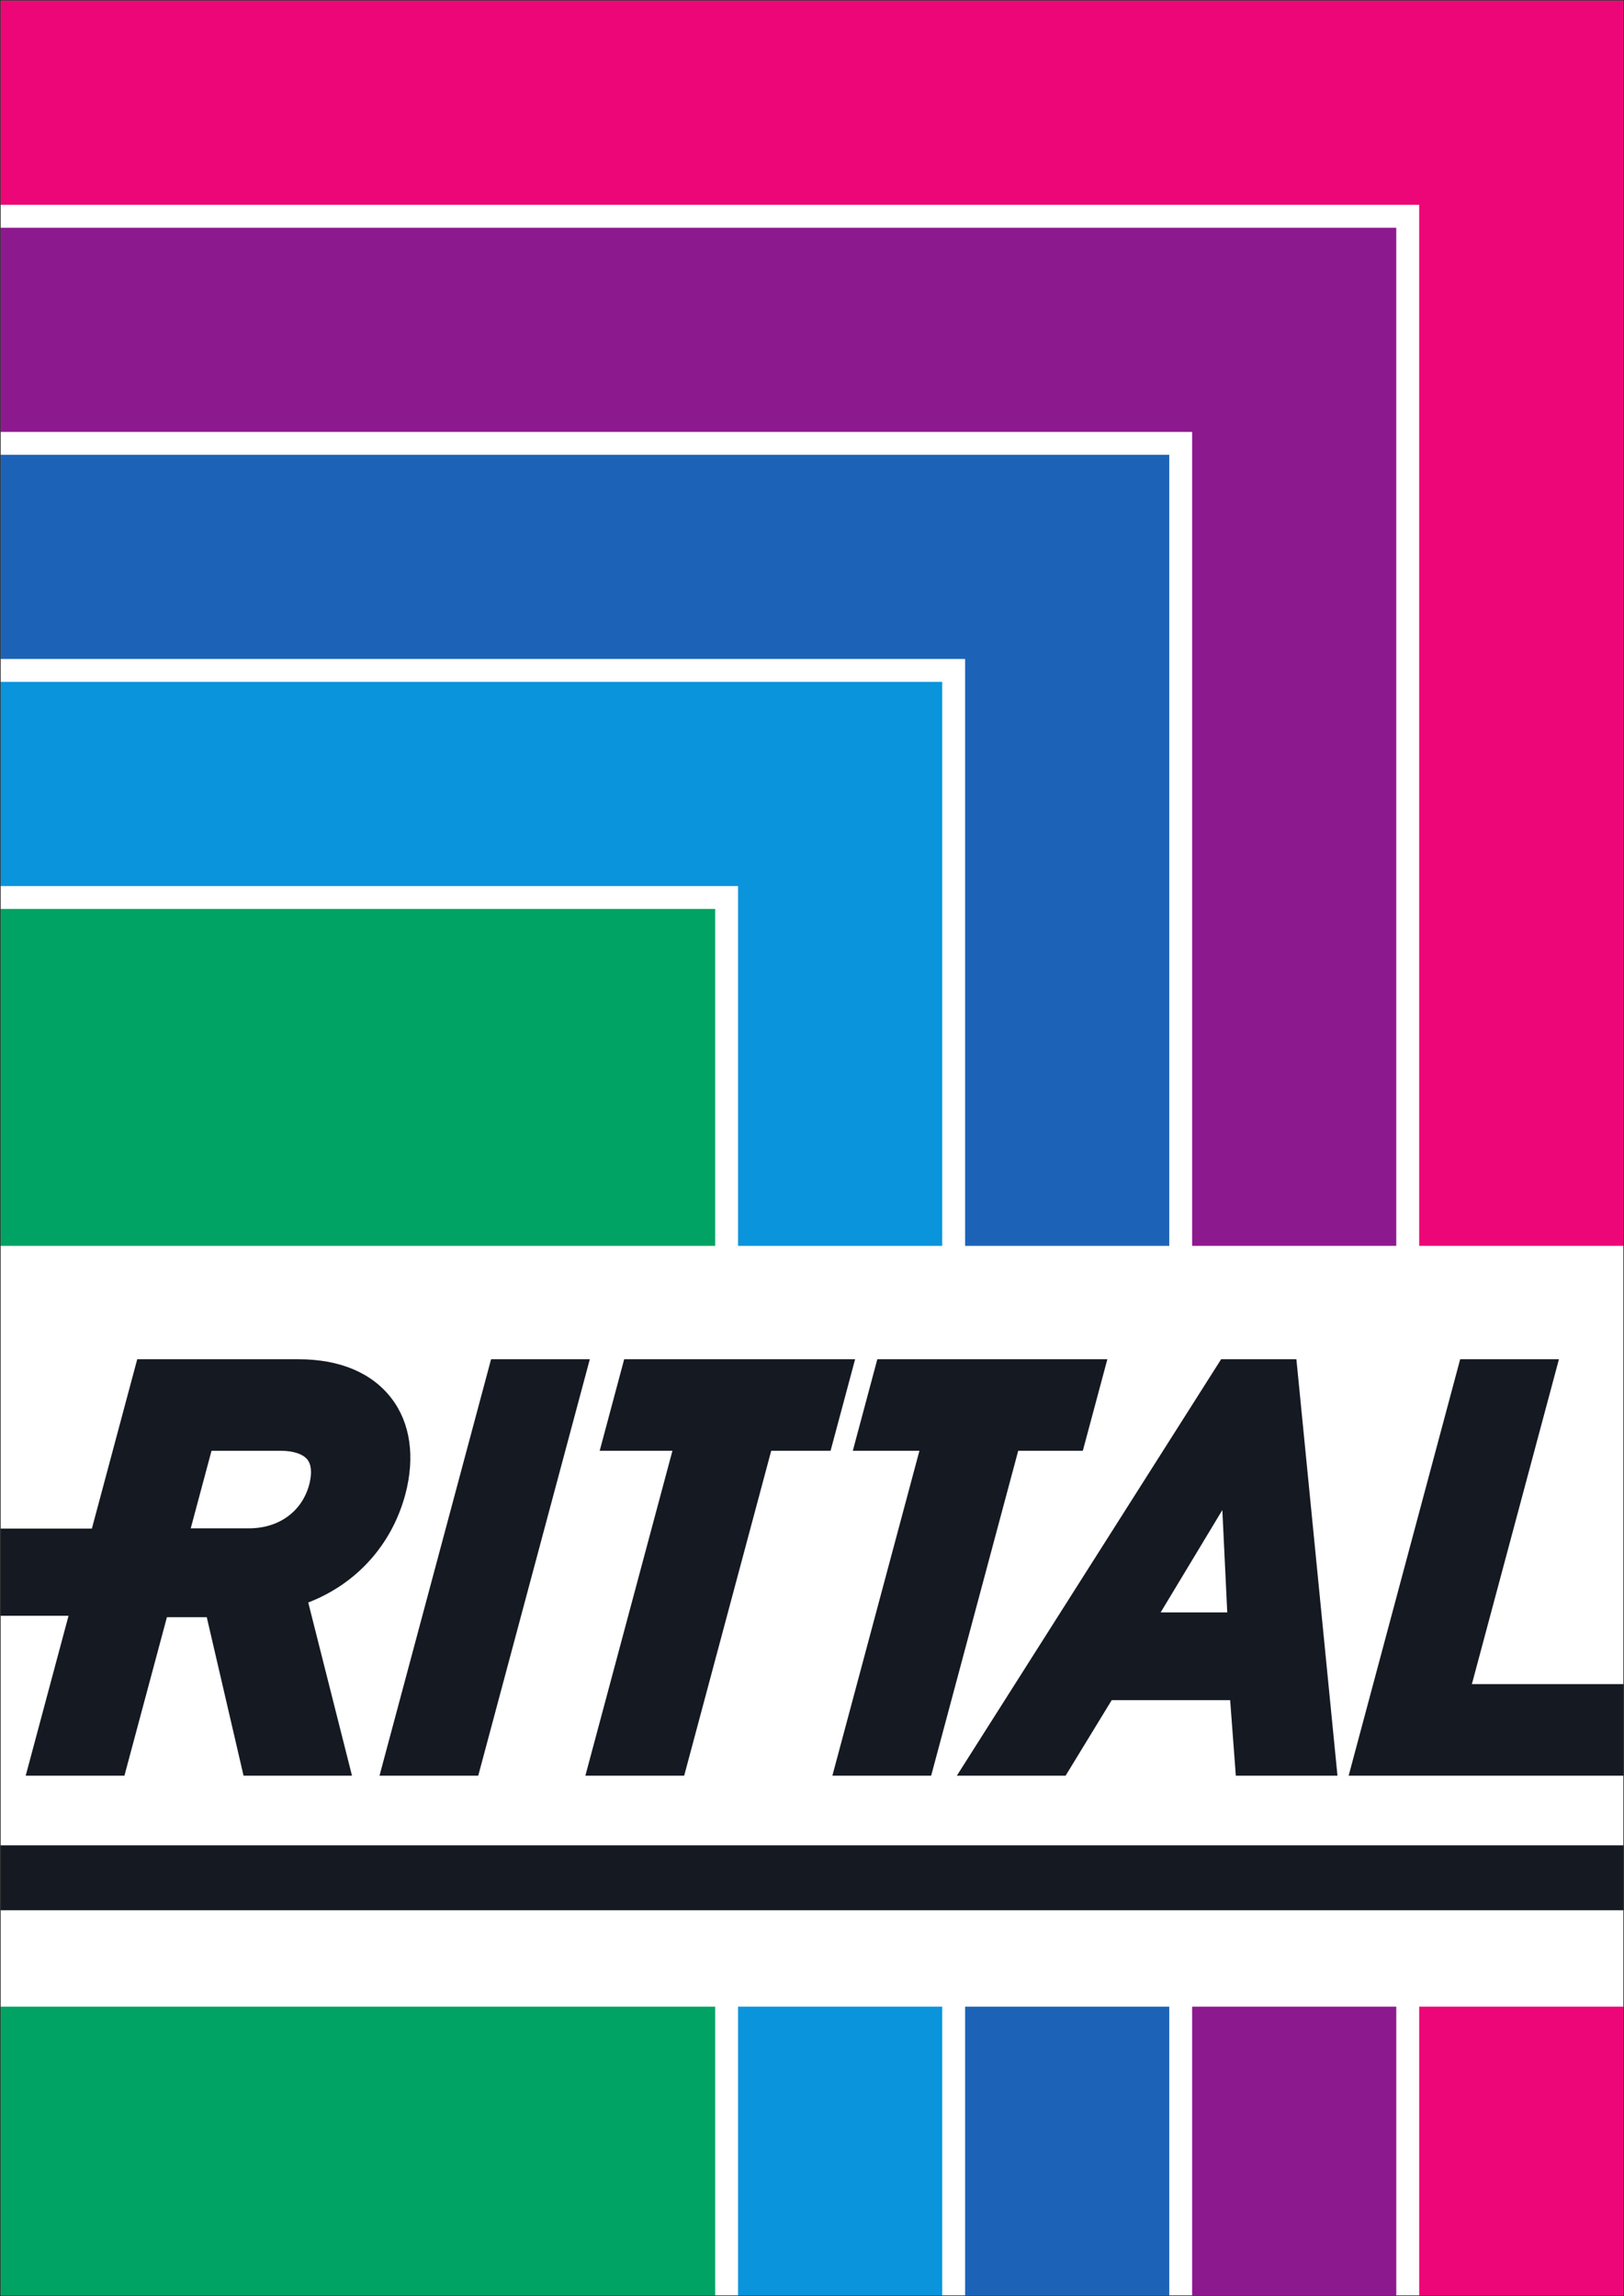
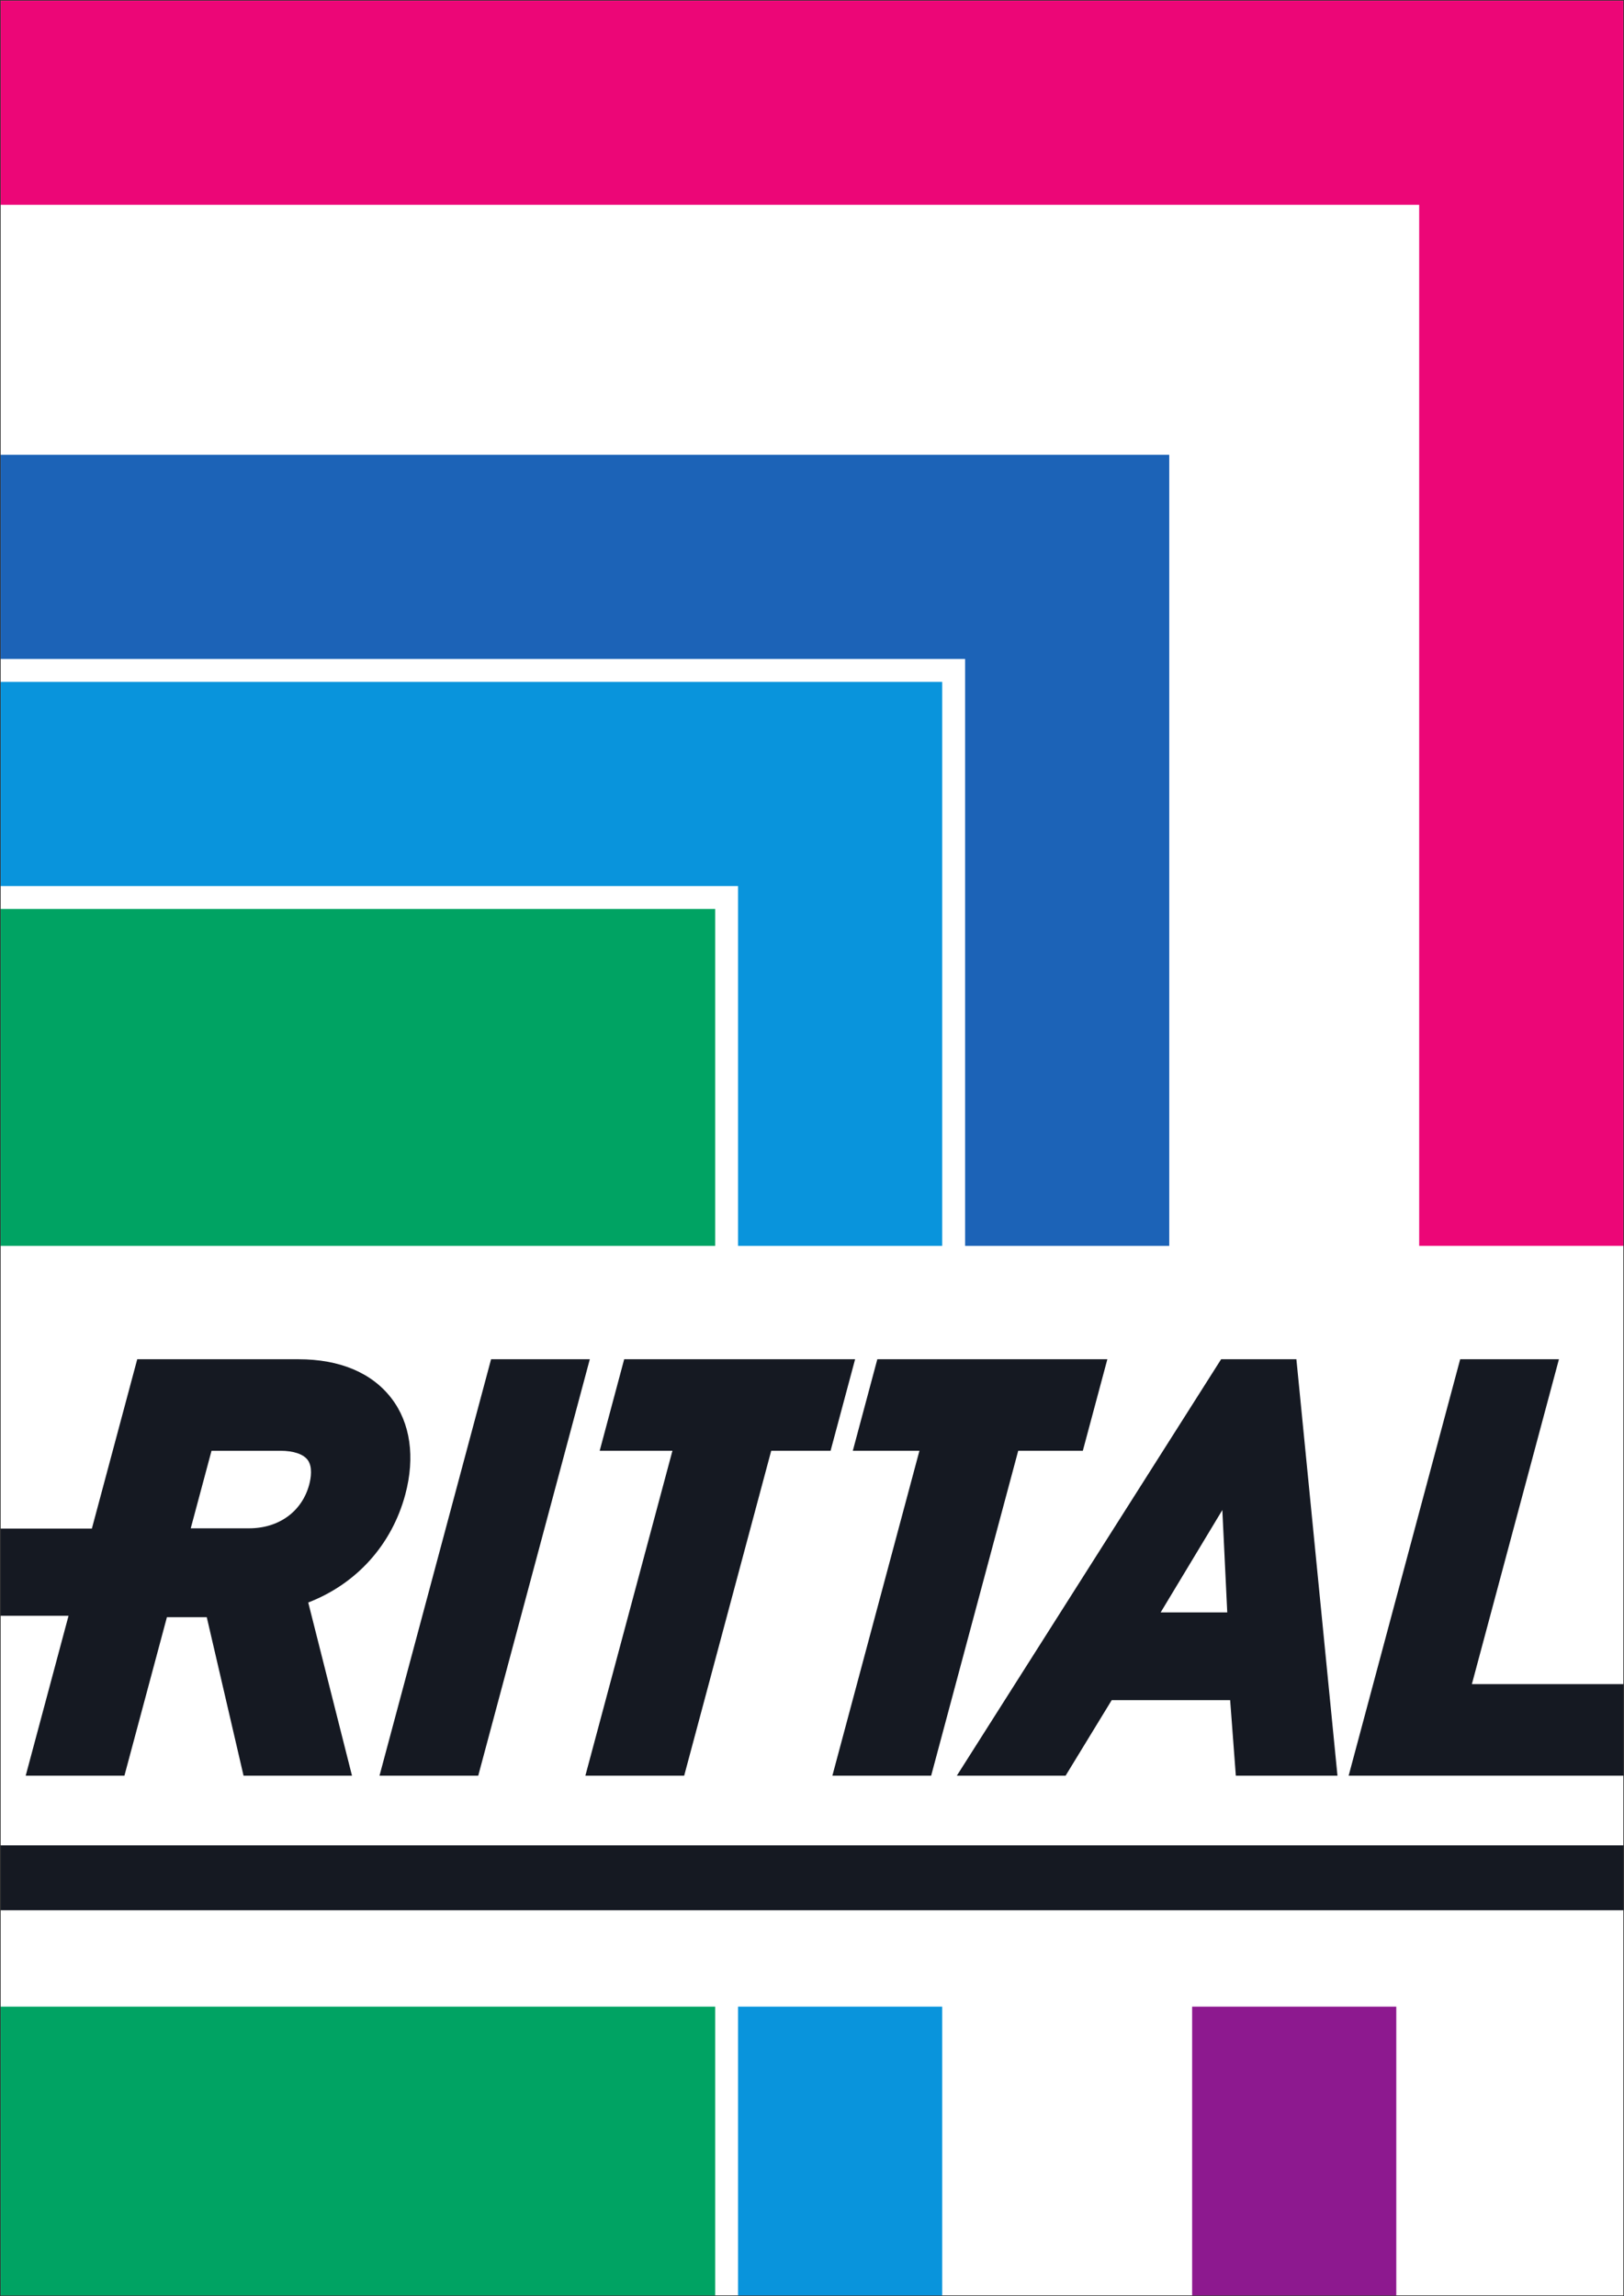
<svg xmlns="http://www.w3.org/2000/svg" width="354.626" height="501.319" xml:space="preserve">
  <rect width="100%" height="100%" fill="#333333" stroke="none" />
  <defs>
    <clipPath clipPathUnits="userSpaceOnUse" id="a">
      <path d="M33 433.819h283.465V33H33v400.819z" />
    </clipPath>
  </defs>
  <path d="M33 33h283.465v400.819H33V33z" style="fill:#fff;fill-opacity:1;fill-rule:nonzero;stroke:none" transform="matrix(1.25 0 0 -1.25 -41.102 542.421)" />
  <path d="M157.816 275.171H33v-58.848h124.816v58.848zM33 33h124.816v50.438H33V33z" style="fill:#00a363;fill-opacity:1;fill-rule:nonzero;stroke:none" transform="matrix(1.25 0 0 -1.25 -41.102 542.421)" />
  <path d="M0 0h35.662v98.511h-164.478V62.848H0V0z" style="fill:#0994dc;fill-opacity:1;fill-rule:nonzero;stroke:none" transform="matrix(1.25 0 0 -1.25 161.168 272.017)" />
  <path d="M161.816 33h35.662v50.438h-35.662V33z" style="fill:#0994dc;fill-opacity:1;fill-rule:nonzero;stroke:none" transform="matrix(1.25 0 0 -1.25 -41.102 542.421)" />
  <path d="M0 0h35.662v138.173h-204.141v-35.662H0V0z" style="fill:#1c63b7;fill-opacity:1;fill-rule:nonzero;stroke:none" transform="matrix(1.25 0 0 -1.25 210.746 272.017)" />
-   <path d="M201.479 33h35.662v50.438h-35.662V33z" style="fill:#1c63b7;fill-opacity:1;fill-rule:nonzero;stroke:none" transform="matrix(1.25 0 0 -1.25 -41.102 542.421)" />
-   <path d="M0 0h35.661l-.001 177.835h-243.801v-35.662H0V0z" style="fill:#8d198f;fill-opacity:1;fill-rule:nonzero;stroke:none" transform="matrix(1.25 0 0 -1.25 260.323 272.017)" />
  <path d="M241.141 33h35.662v50.438h-35.662V33z" style="fill:#8d198f;fill-opacity:1;fill-rule:nonzero;stroke:none" transform="matrix(1.25 0 0 -1.25 -41.102 542.421)" />
  <path d="M0 0v-35.661h247.801l.001-181.835h35.663V0H0z" style="fill:#ec0677;fill-opacity:1;fill-rule:nonzero;stroke:none" transform="matrix(1.25 0 0 -1.25 .148 .147)" />
-   <path d="M280.803 33h35.662v50.438h-35.662V33z" style="fill:#ec0677;fill-opacity:1;fill-rule:nonzero;stroke:none" transform="matrix(1.25 0 0 -1.25 -41.102 542.421)" />
  <path d="M33 100.277h283.465v11.339H33v-11.339z" style="fill:#151922;fill-opacity:1;fill-rule:nonzero;stroke:none" transform="matrix(1.25 0 0 -1.25 -41.102 542.421)" />
  <g clip-path="url(#a)" transform="matrix(1.25 0 0 -1.25 -41.102 542.421)">
    <path d="M0 0c-1.266-4.705-5.298-7.631-10.513-7.631h-10.182l3.629 13.544h12.064c2.226 0 3.939-.571 4.709-1.567C.643 3.124.292 1.1 0 0m14.367 15.079C10.941 19.543 5.332 21.9-1.868 21.9h-28.174l-7.924-29.576h-15.932v-15.227h11.856l-7.484-27.933h17.246l7.423 27.681h6.961l6.426-27.681H7.475L-.17-20.587c8.451 3.26 14.602 10.088 16.956 18.868 1.745 6.531.892 12.494-2.419 16.798" style="fill:#151922;fill-opacity:1;fill-rule:nonzero;stroke:none" transform="translate(86.898 174.618)" />
    <path d="M0 0h17.25l19.49 72.736H19.492L0 0z" style="fill:#151922;fill-opacity:1;fill-rule:nonzero;stroke:none" transform="translate(99.177 123.782)" />
    <path d="m0 0 15.209 56.746H-2.044L-21.528-15.99h47.985V0H0z" style="fill:#151922;fill-opacity:1;fill-rule:nonzero;stroke:none" transform="translate(290.008 139.773)" />
    <path d="m0 0 10.777 17.881L11.636 0H0zm23.713 44.218h-13.15l-46.168-72.737h19.001l8.057 13.195h20.689l.991-13.195h17.756l-7.176 72.737z" style="fill:#151922;fill-opacity:1;fill-rule:nonzero;stroke:none" transform="translate(235.638 152.3)" />
    <path d="M0 0h-40.34l-4.279-15.987h12.708L-47.12-72.736h17.261l15.204 56.749h10.371L0 0z" style="fill:#151922;fill-opacity:1;fill-rule:nonzero;stroke:none" transform="translate(182.262 196.519)" />
    <path d="m0 0-4.283-15.987H7.355L-7.852-72.736H9.404l15.208 56.749H35.9L40.185 0H0z" style="fill:#151922;fill-opacity:1;fill-rule:nonzero;stroke:none" transform="translate(186.144 196.519)" />
  </g>
</svg>